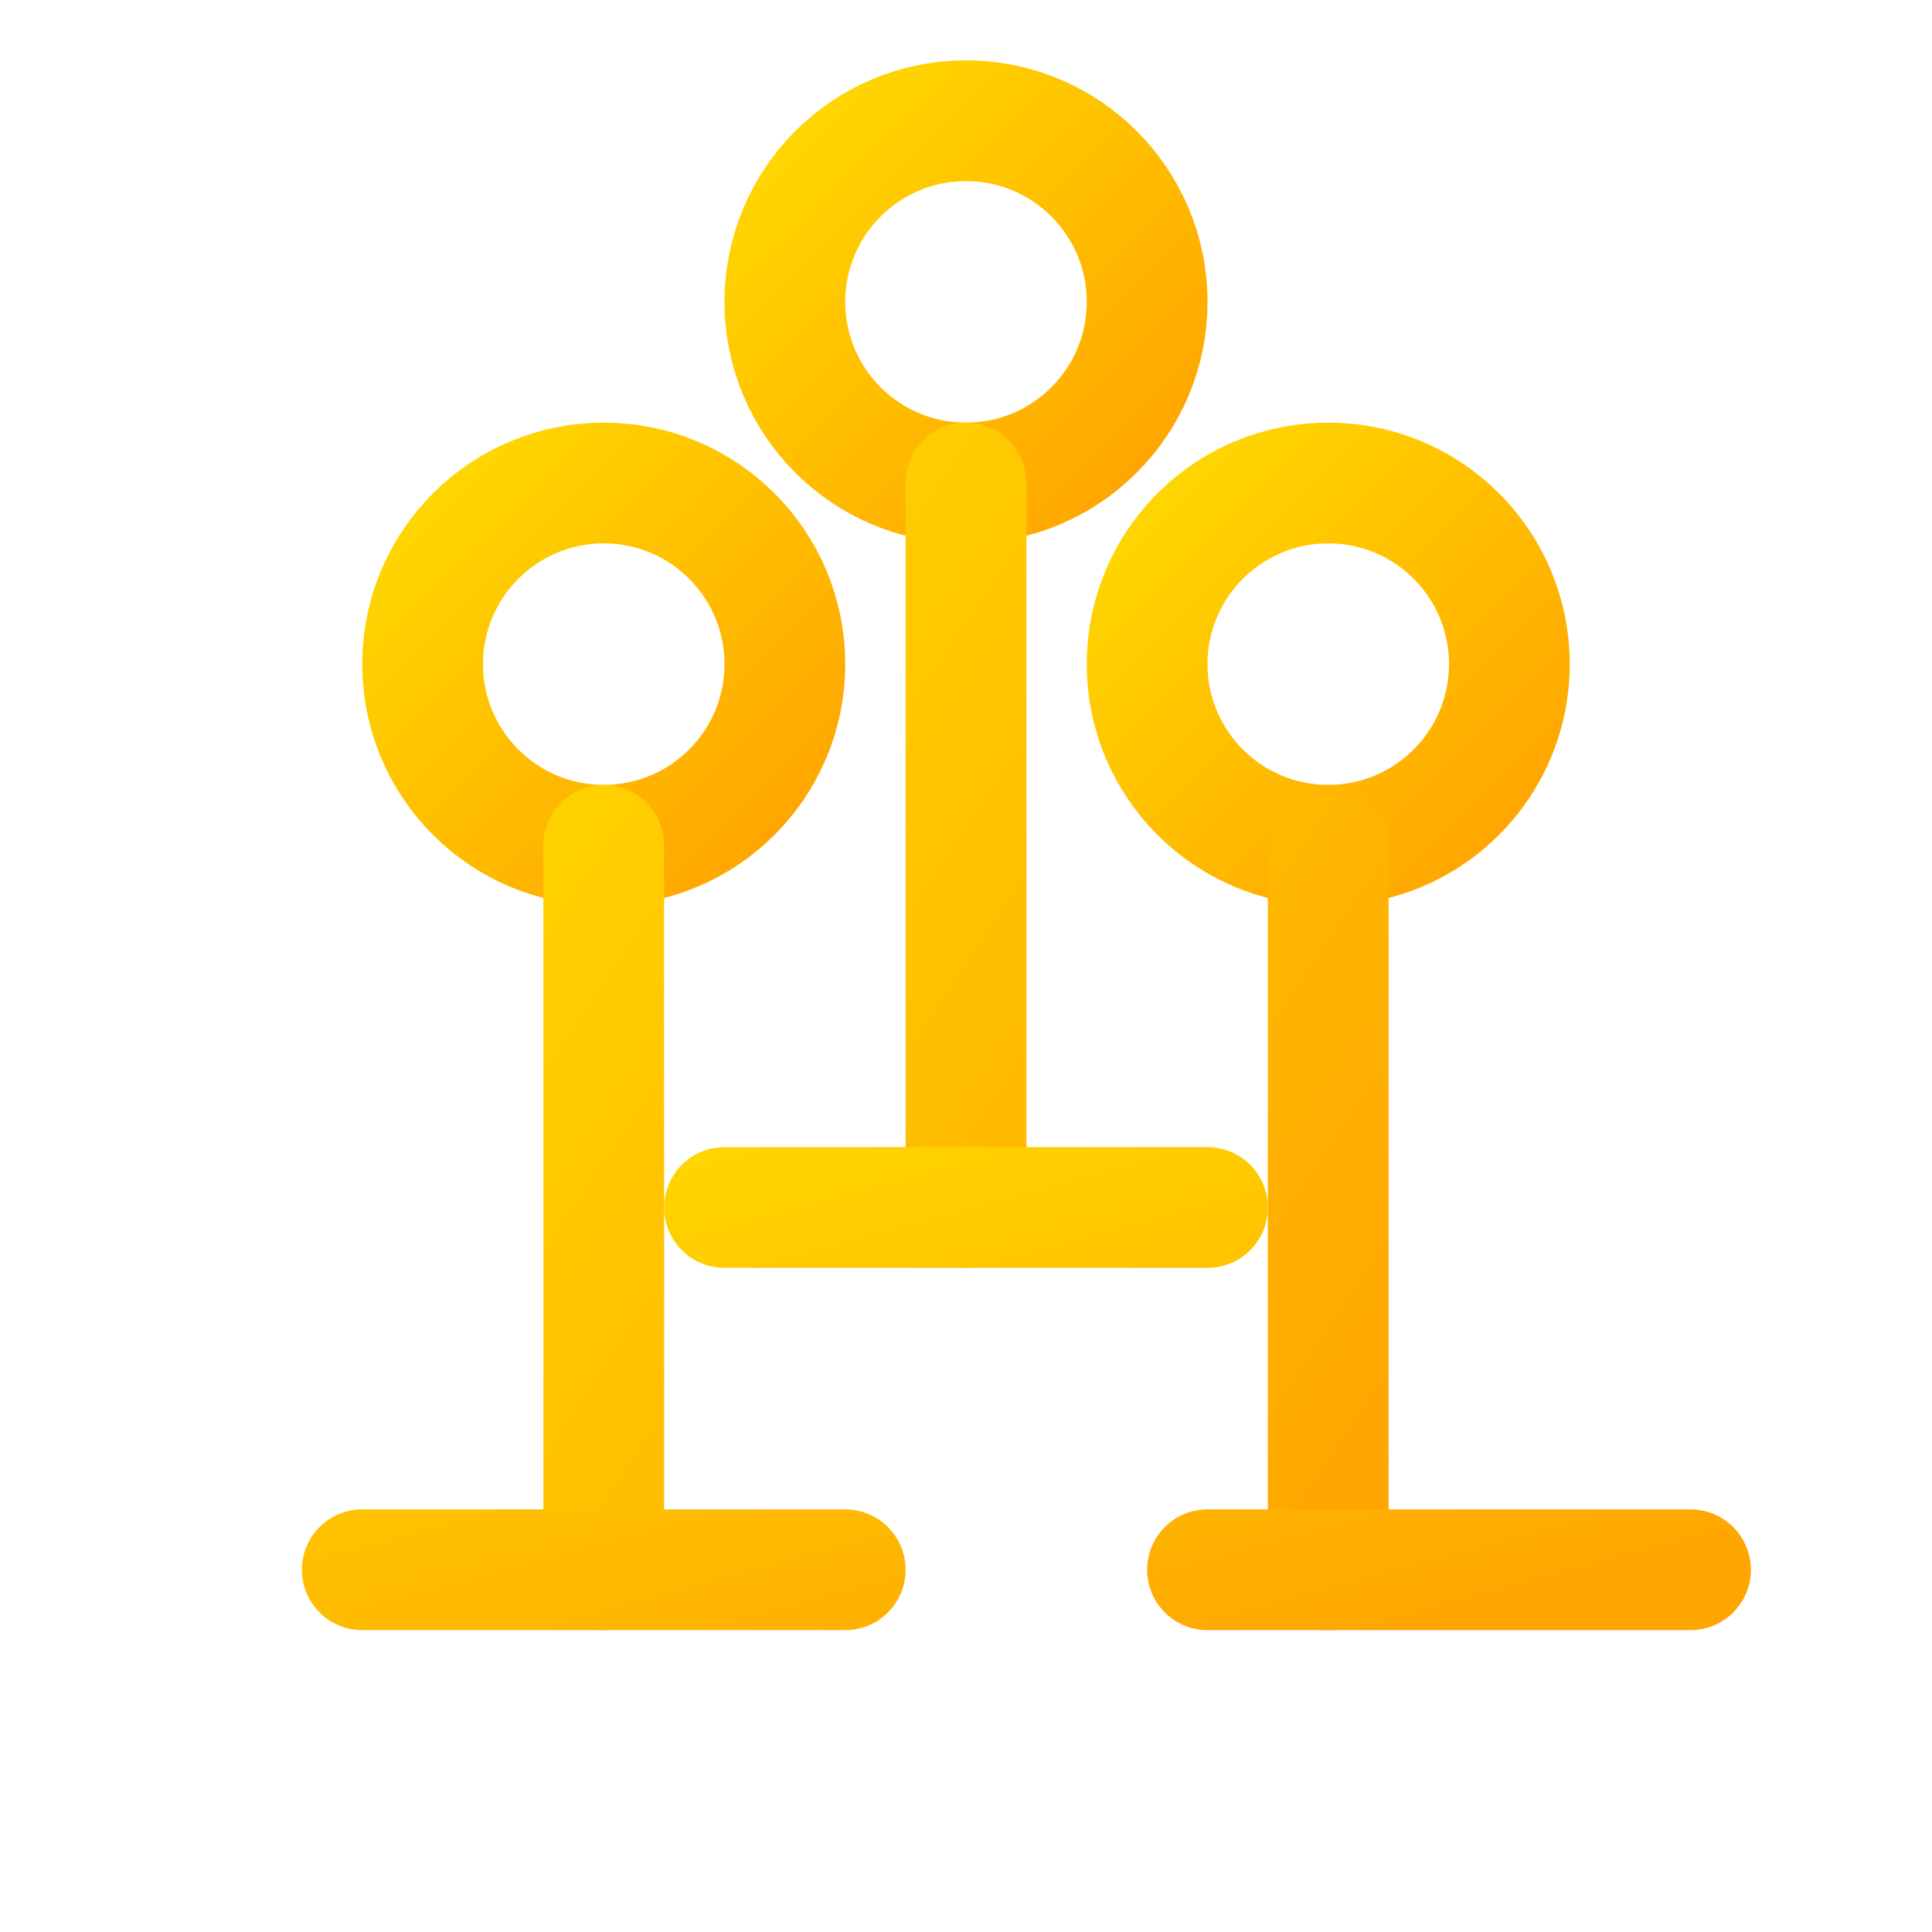
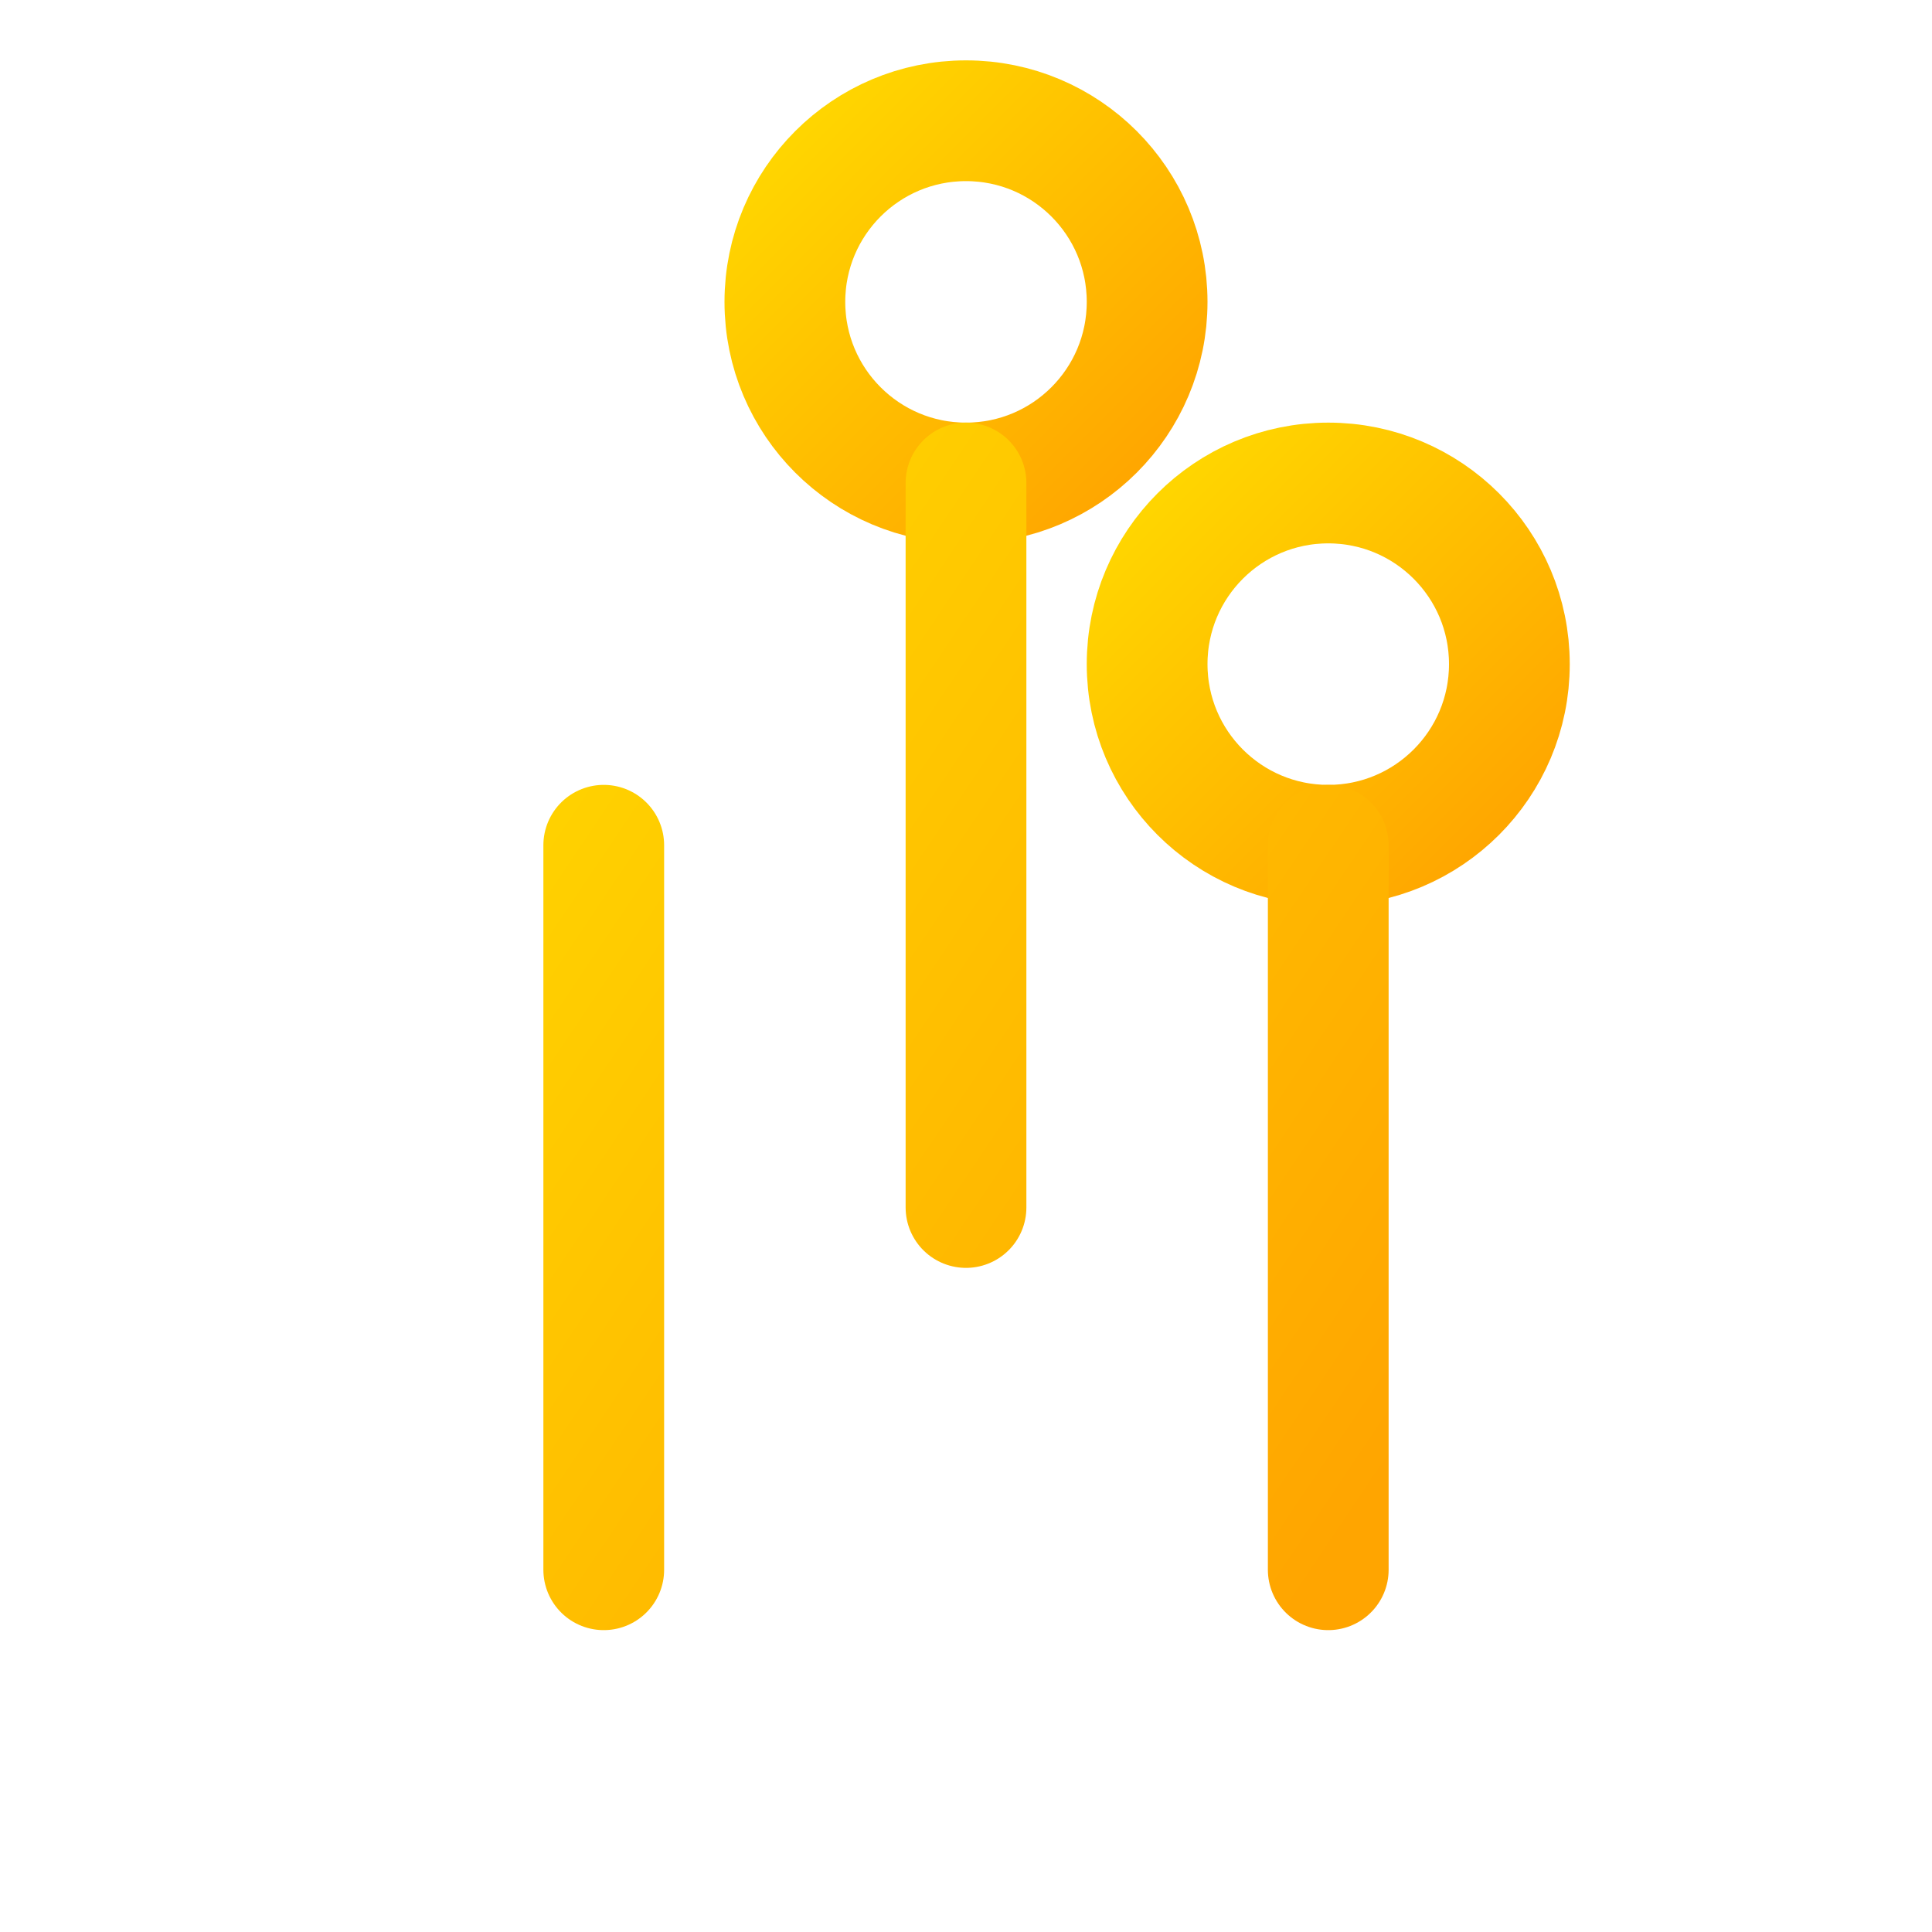
<svg xmlns="http://www.w3.org/2000/svg" width="32" height="32" viewBox="0 0 32 32" fill="none">
  <defs>
    <linearGradient id="inviteGradient" x1="0%" y1="0%" x2="100%" y2="100%">
      <stop offset="0%" style="stop-color:#FFD700;stop-opacity:1" />
      <stop offset="100%" style="stop-color:#FFA500;stop-opacity:1" />
    </linearGradient>
    <filter id="glow">
      <feGaussianBlur stdDeviation="1" result="coloredBlur" />
      <feMerge>
        <feMergeNode in="coloredBlur" />
        <feMergeNode in="SourceGraphic" />
      </feMerge>
    </filter>
  </defs>
  <path d="M16 8C17.657 8 19 6.657 19 5C19 3.343 17.657 2 16 2C14.343 2 13 3.343 13 5C13 6.657 14.343 8 16 8Z" stroke="url(#inviteGradient)" stroke-width="2" stroke-linecap="round" stroke-linejoin="round" filter="url(#glow)" />
  <path d="M22 14C23.657 14 25 12.657 25 11C25 9.343 23.657 8 22 8C20.343 8 19 9.343 19 11C19 12.657 20.343 14 22 14Z" stroke="url(#inviteGradient)" stroke-width="2" stroke-linecap="round" stroke-linejoin="round" filter="url(#glow)" />
-   <path d="M10 14C11.657 14 13 12.657 13 11C13 9.343 11.657 8 10 8C8.343 8 7 9.343 7 11C7 12.657 8.343 14 10 14Z" stroke="url(#inviteGradient)" stroke-width="2" stroke-linecap="round" stroke-linejoin="round" filter="url(#glow)" />
  <path d="M16 8V20M10 14V26M22 14V26" stroke="url(#inviteGradient)" stroke-width="2" stroke-linecap="round" stroke-linejoin="round" filter="url(#glow)" />
-   <path d="M12 20H20M6 26H14M20 26H28" stroke="url(#inviteGradient)" stroke-width="2" stroke-linecap="round" stroke-linejoin="round" filter="url(#glow)" />
</svg>